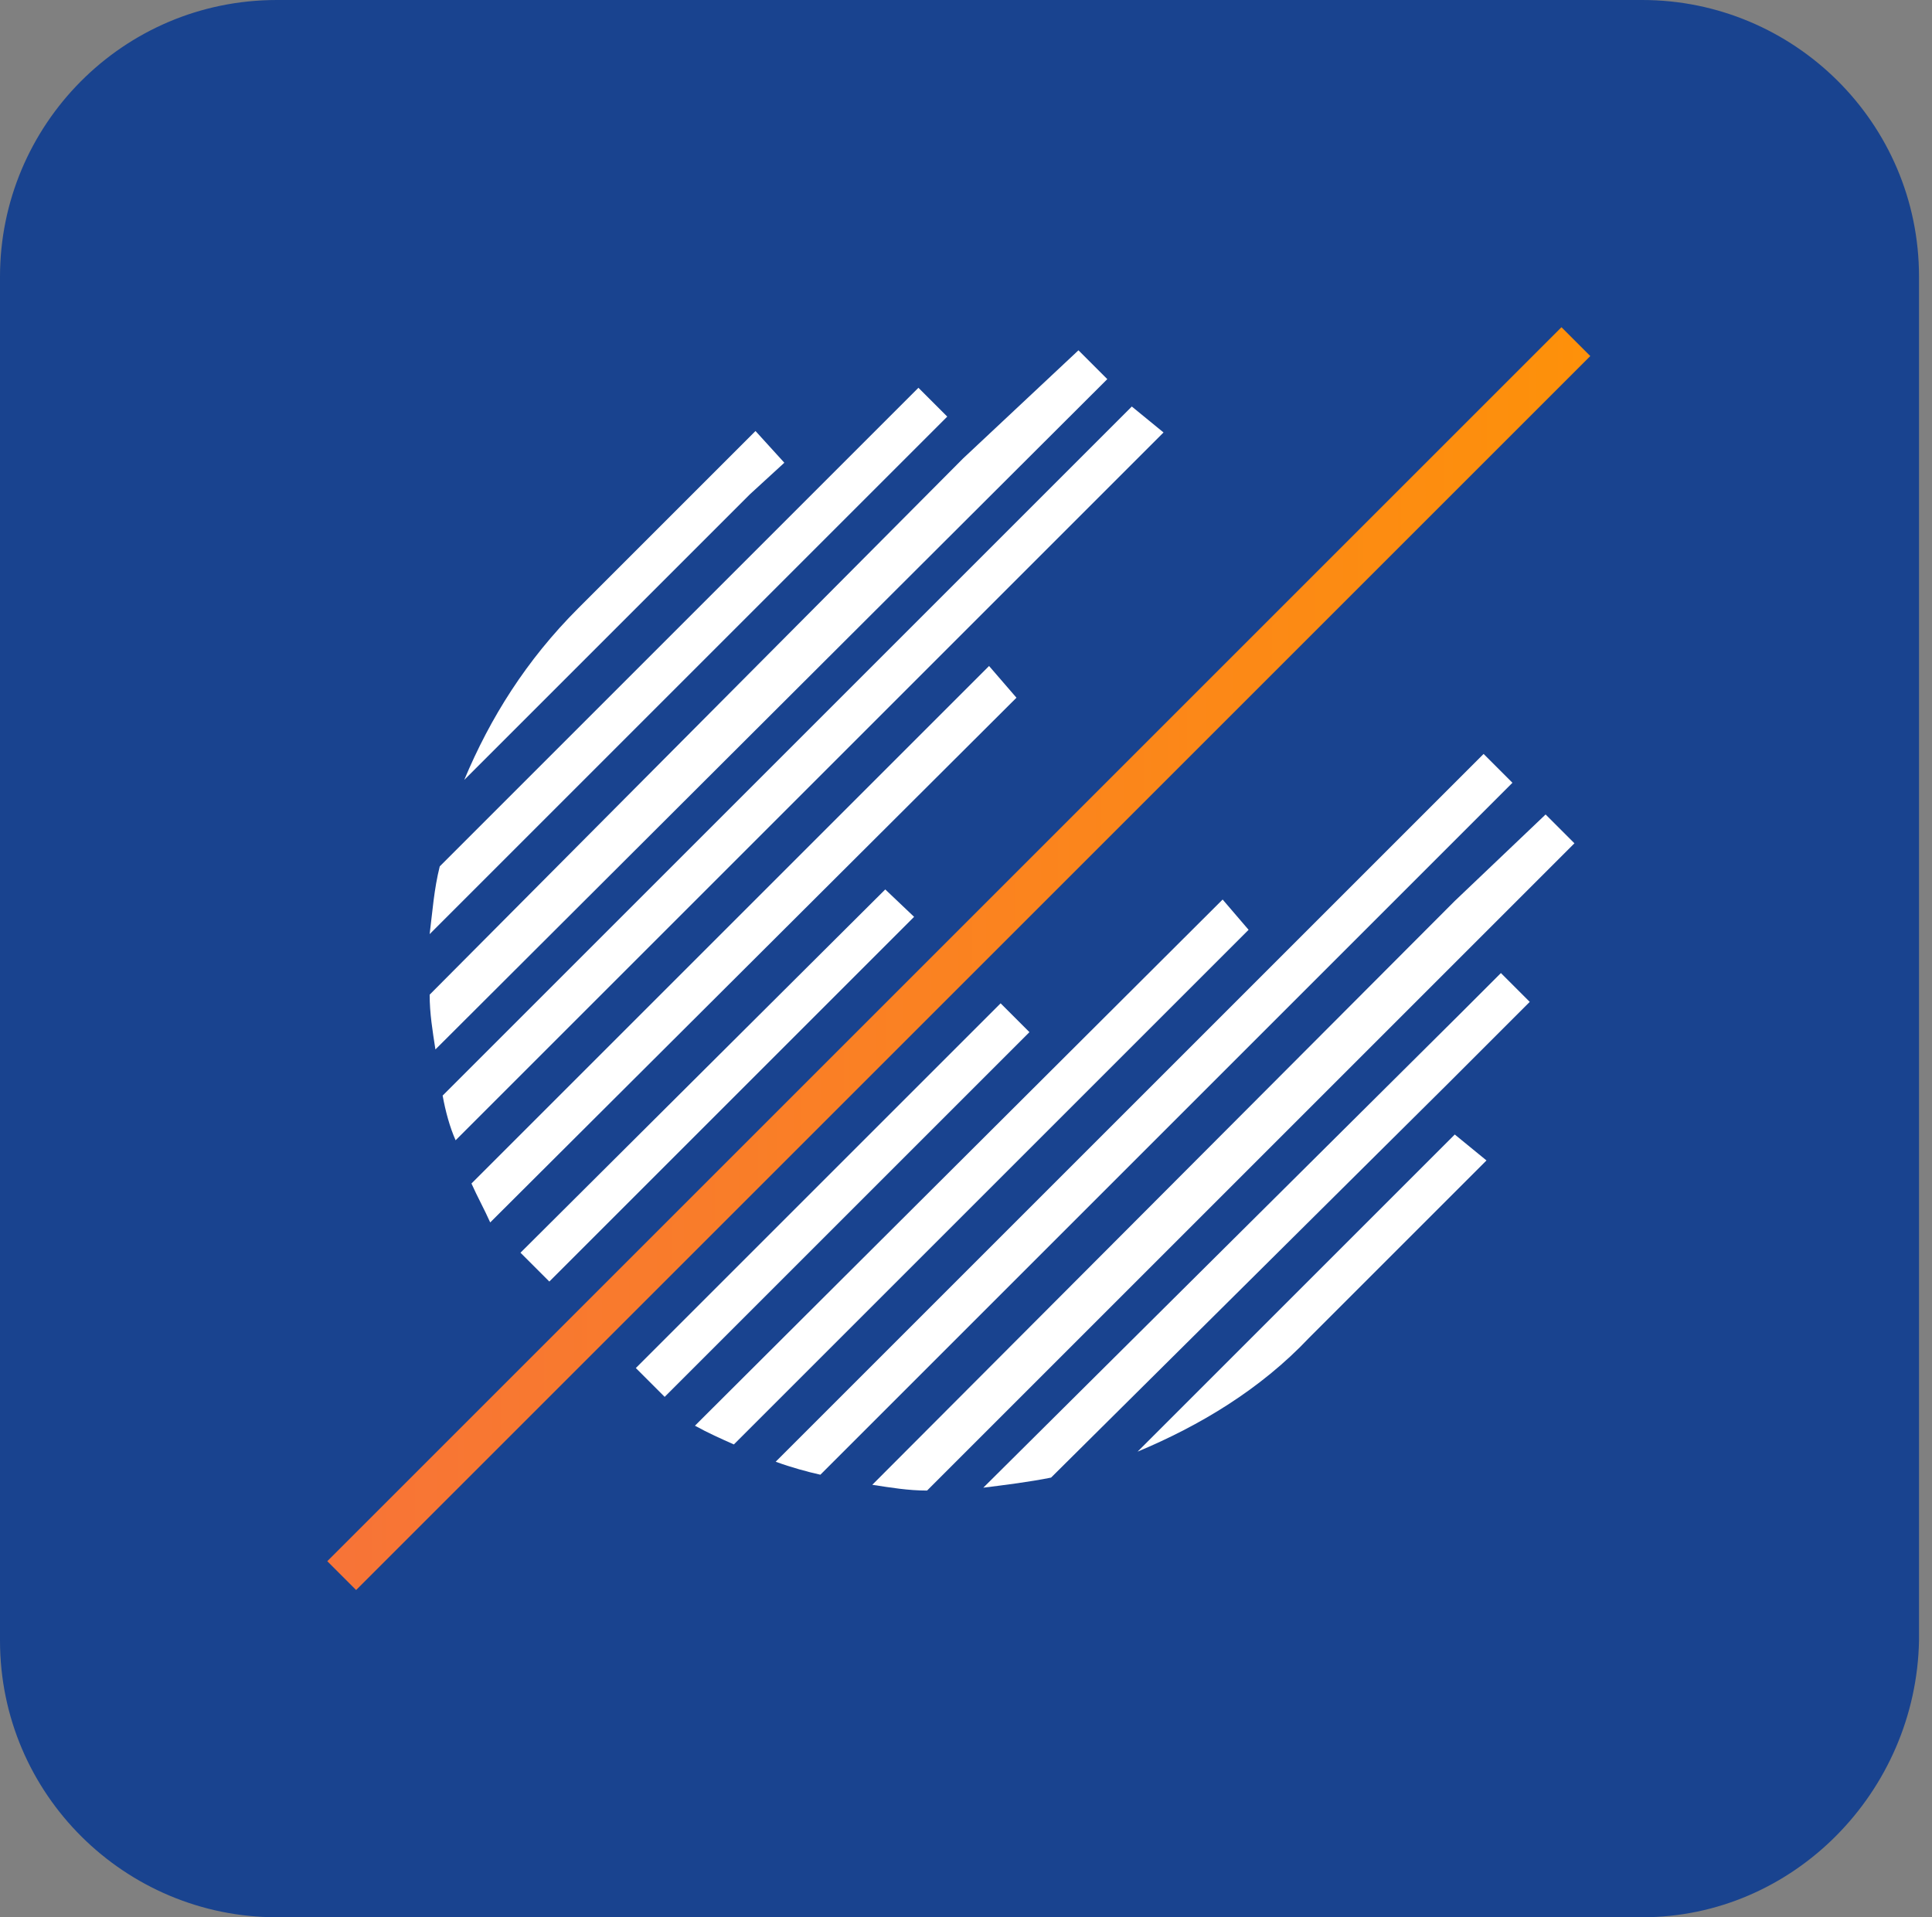
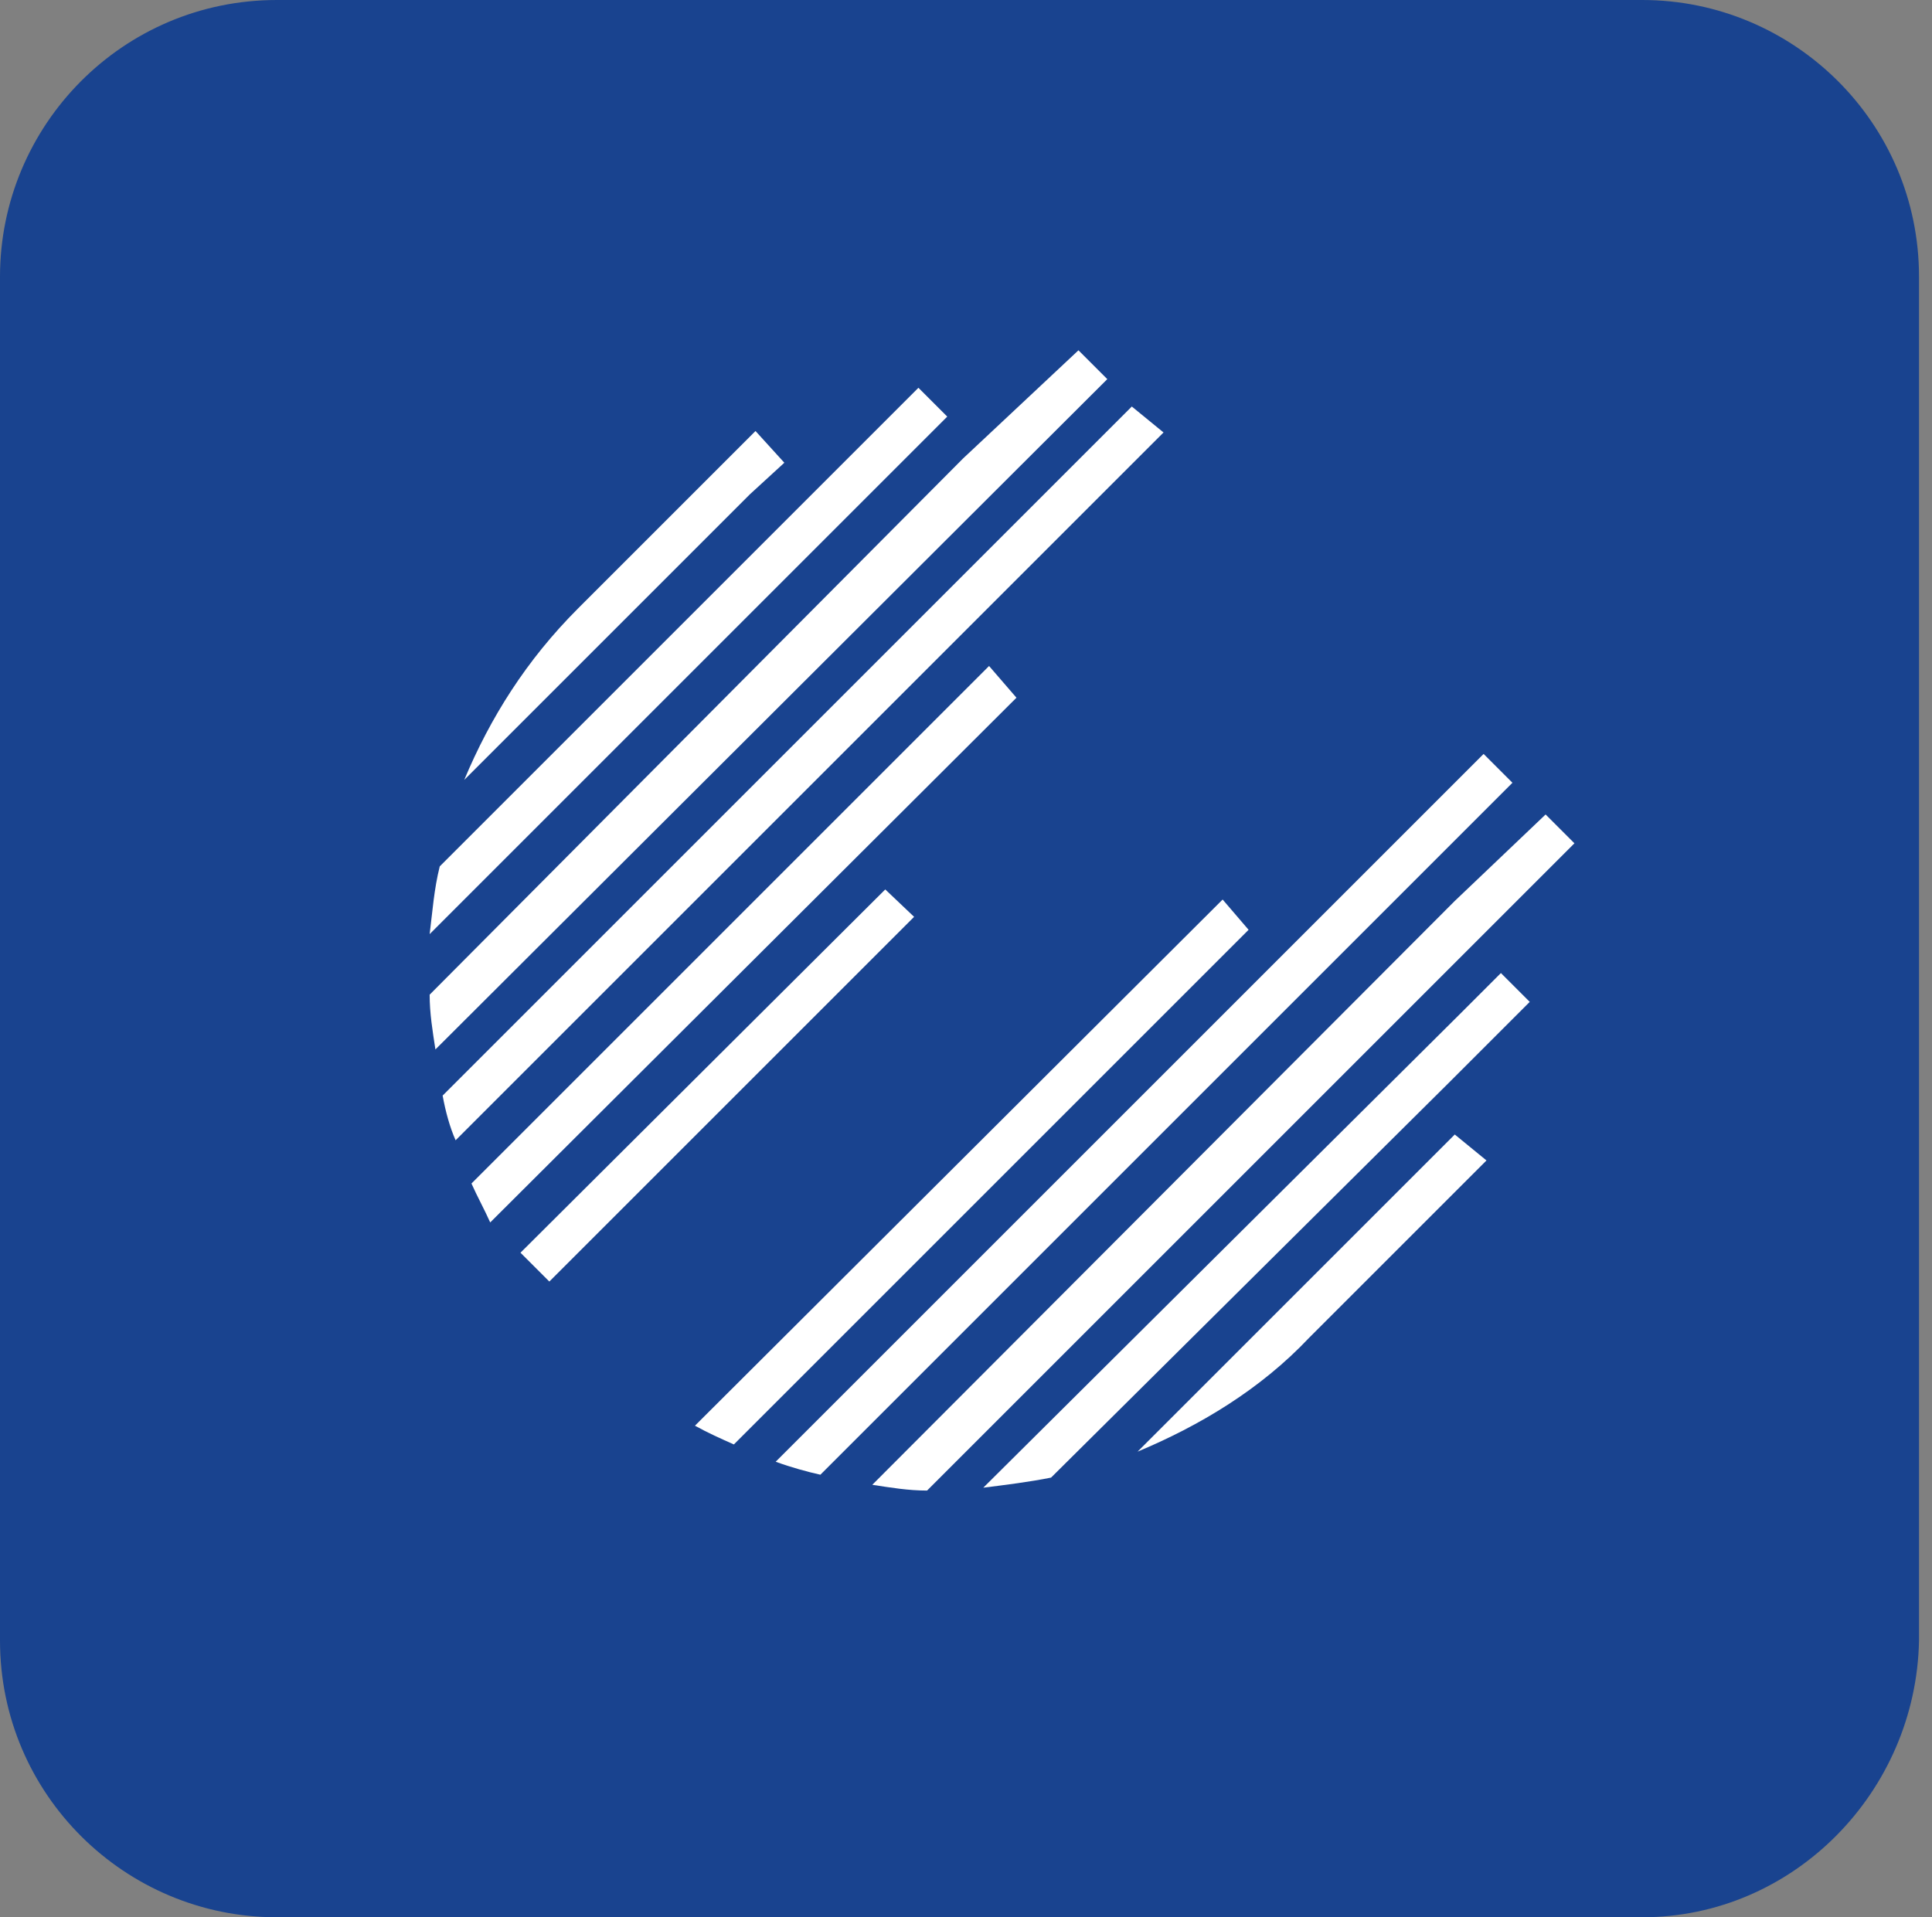
<svg xmlns="http://www.w3.org/2000/svg" id="Слой_1" x="0px" y="0px" viewBox="0 0 134 133" style="enable-background:new 0 0 134 133;" xml:space="preserve">
  <rect x="0" y="0" width="134" height="133" fill="#808080" stroke="none" />
  <style type="text/css"> .st0{fill:#19438F;} .st1{fill:url(#SVGID_1_);} .st2{fill:#FFFFFF;} </style>
  <path class="st0" d="M113.9,133H19.2C8.7,133,0,124.5,0,113.8V19.2C0,8.7,8.5,0,19.2,0h94.7c10.5,0,19.2,8.5,19.2,19.2v94.6 C132.9,124.3,124.4,133,113.9,133z" />
  <linearGradient id="SVGID_1_" gradientUnits="userSpaceOnUse" x1="6.471" y1="67.436" x2="128.407" y2="67.477" gradientTransform="matrix(1 0 0 -1 0 134)">
    <stop offset="0" style="stop-color:#F66E40" />
    <stop offset="1" style="stop-color:#FF9700" />
  </linearGradient>
-   <path class="st1" d="M108.3,22.7l-85.6,85.6l2,2l85.6-85.6L108.3,22.7z" />
+   <path class="st1" d="M108.3,22.7l-85.6,85.6l85.6-85.6L108.3,22.7z" />
  <path class="st2" d="M66.8,31.8l-37,37.2c0,1.3,0.2,2.5,0.4,3.8l46.6-46.5l-2-2L66.8,31.8z" />
  <path class="st2" d="M65.7,28.9l-2-2L30.5,60.1c-0.4,1.6-0.5,3.1-0.7,4.7L65.7,28.9z" />
  <path class="st2" d="M54.4,32.1l-2-2.2L40.1,42.2c-3.6,3.6-6.1,7.6-7.9,11.9L52,34.3L54.4,32.1z" />
  <path class="st2" d="M78.9,100.7c4.3-1.8,8.5-4.3,11.9-7.9l12.3-12.3l-2.2-1.8L78.9,100.7z" />
  <path class="st2" d="M60.5,103c1.3,0.2,2.5,0.4,3.8,0.4l44.9-44.9l-2-2l-6.3,6L60.5,103z" />
  <path class="st2" d="M68.2,103.2c1.6-0.2,3.2-0.4,4.7-0.7l27.6-27.4l5.6-5.6l-2-2l-2.9,2.9L68.2,103.2z" />
  <path class="st2" d="M84.8,62.4L48.2,98.9c0.9,0.5,1.8,0.9,2.7,1.3l35.7-35.7L84.8,62.4z" />
  <path class="st2" d="M53.8,101.4c1.1,0.4,2.2,0.7,3.1,0.9l48-48l-2-2L53.8,101.4z" />
-   <path class="st2" d="M69.4,69.6L44.1,94.9l2,2l25.3-25.3L69.4,69.6z" />
  <path class="st2" d="M68.6,46.2L32.7,82.1c0.4,0.9,0.9,1.8,1.3,2.7l36.5-36.4L68.6,46.2z" />
  <path class="st2" d="M61.4,61.7L36.1,86.9l2,2l25.3-25.3L61.4,61.7z" />
  <path class="st2" d="M30.7,76c0.2,1.1,0.5,2.2,0.9,3.1L80.7,30l-2.2-1.8L30.7,76z" />
</svg>